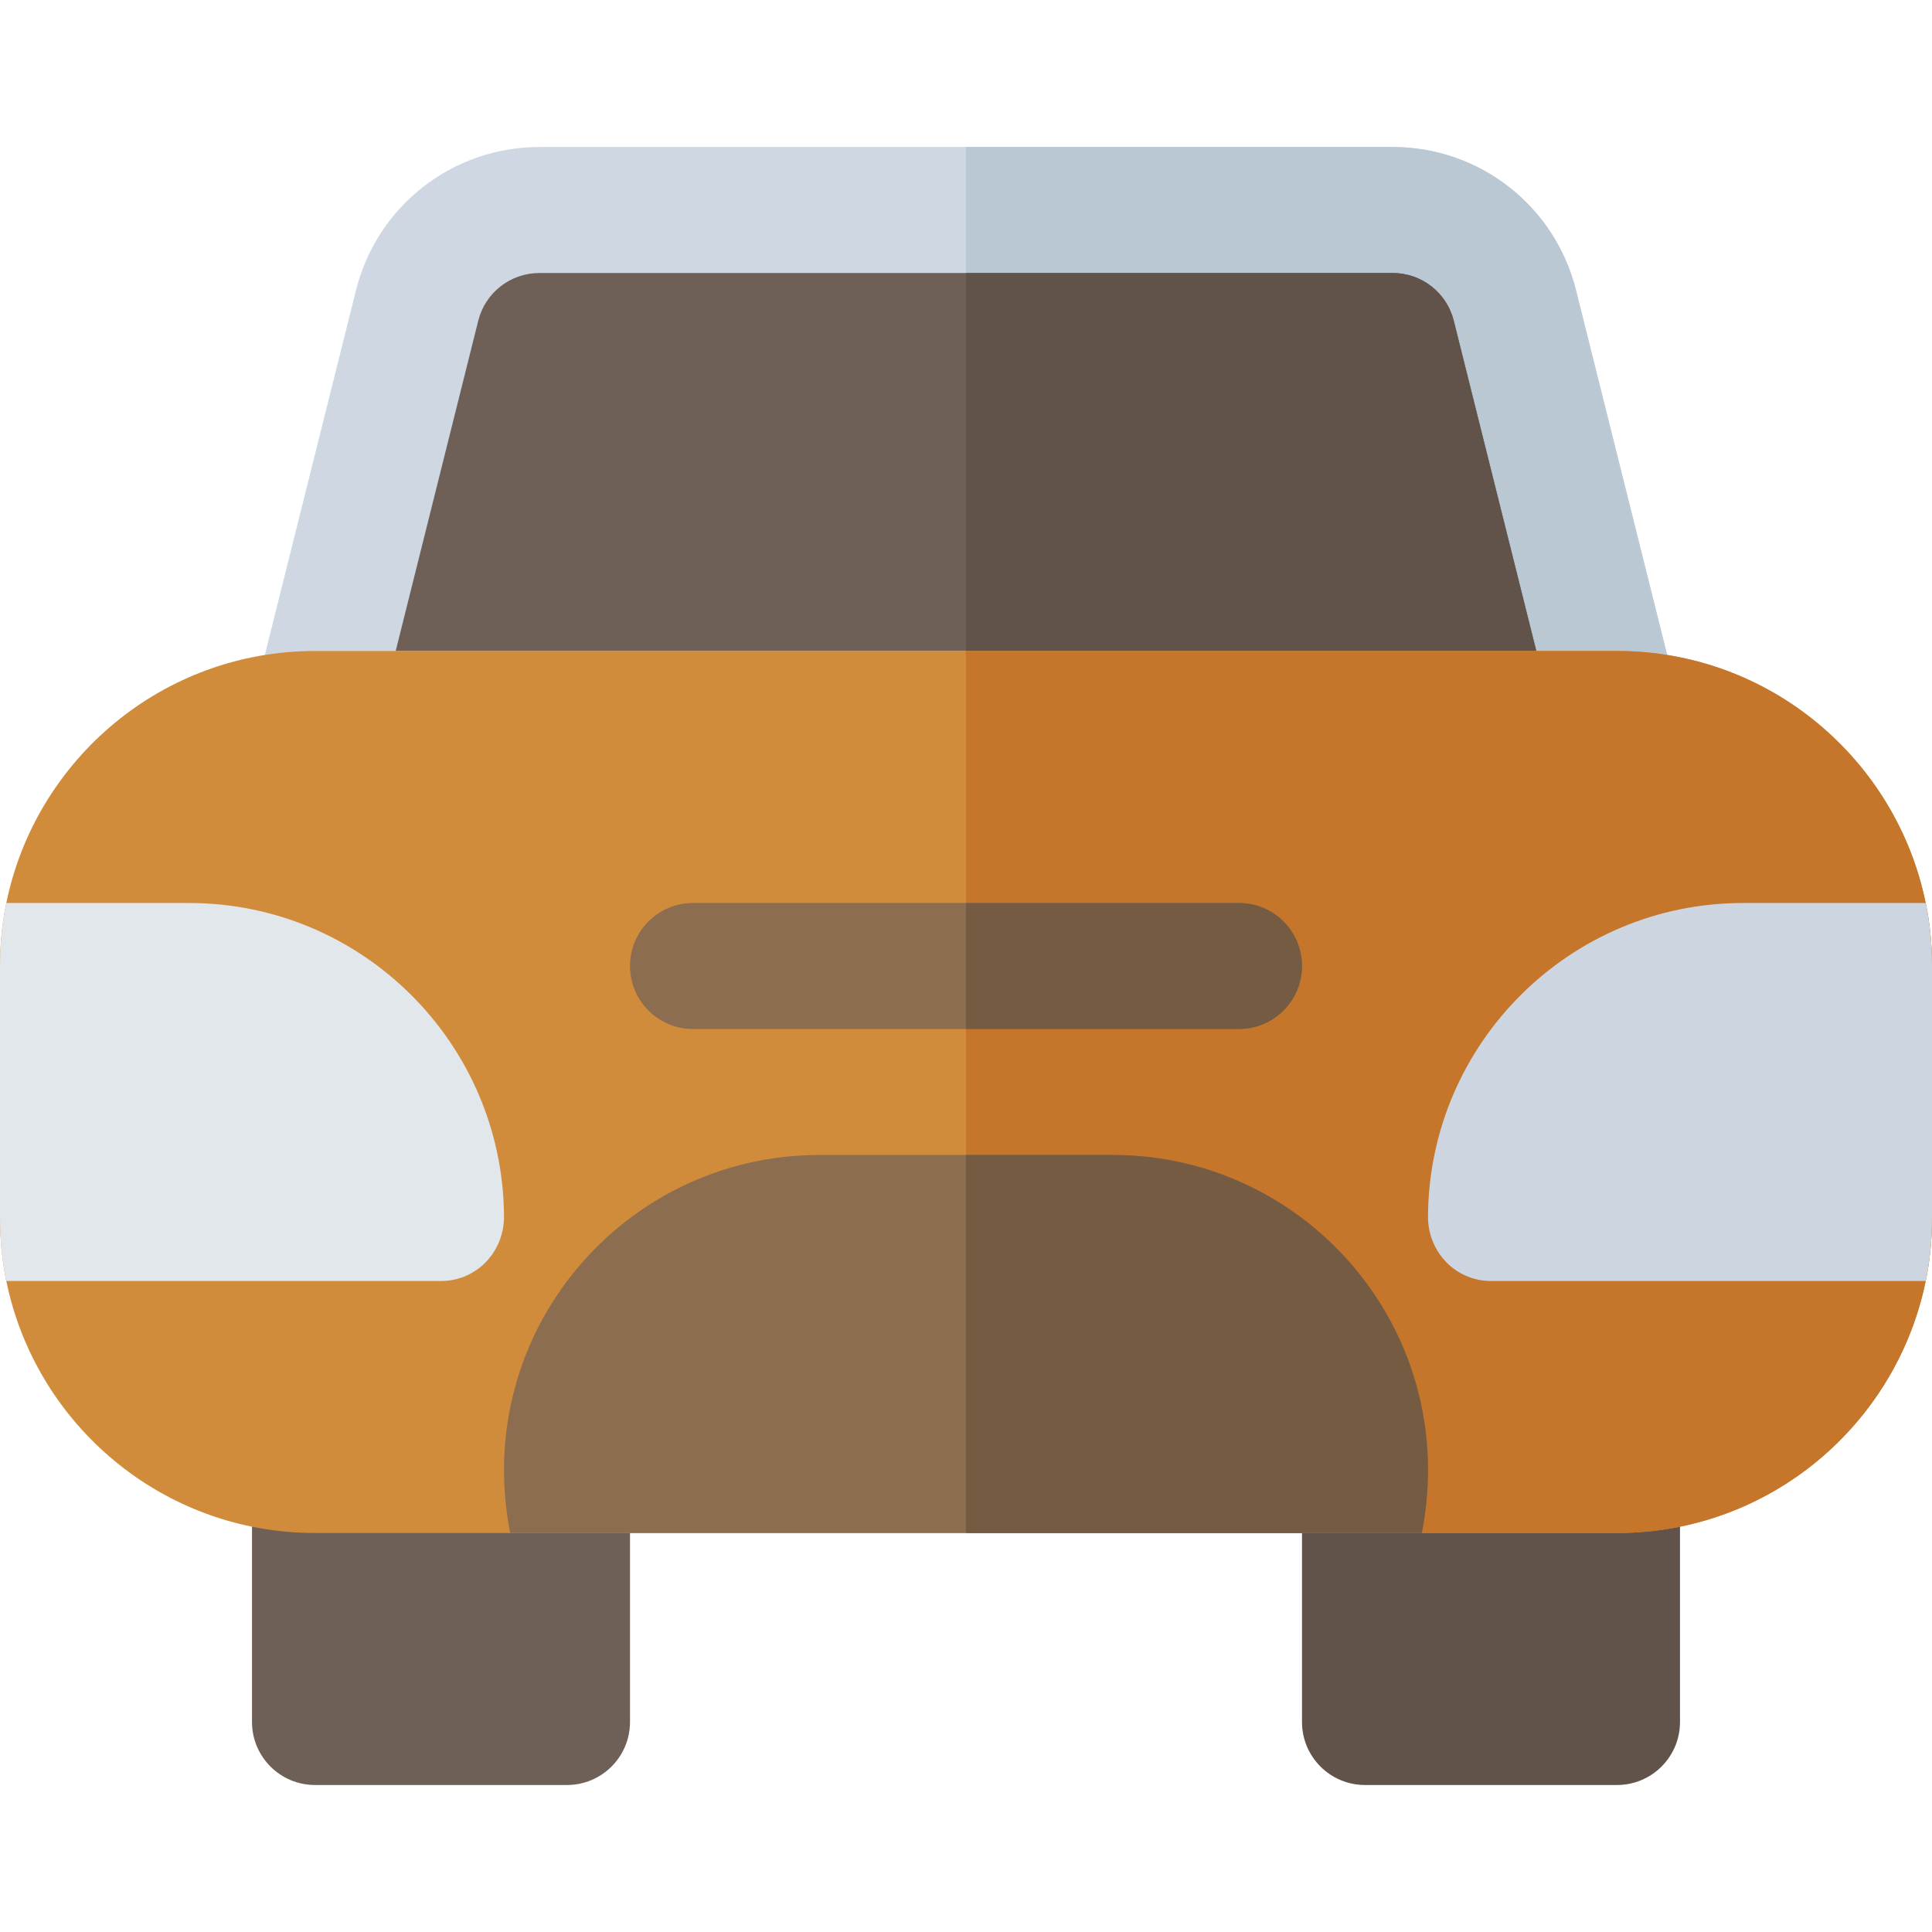
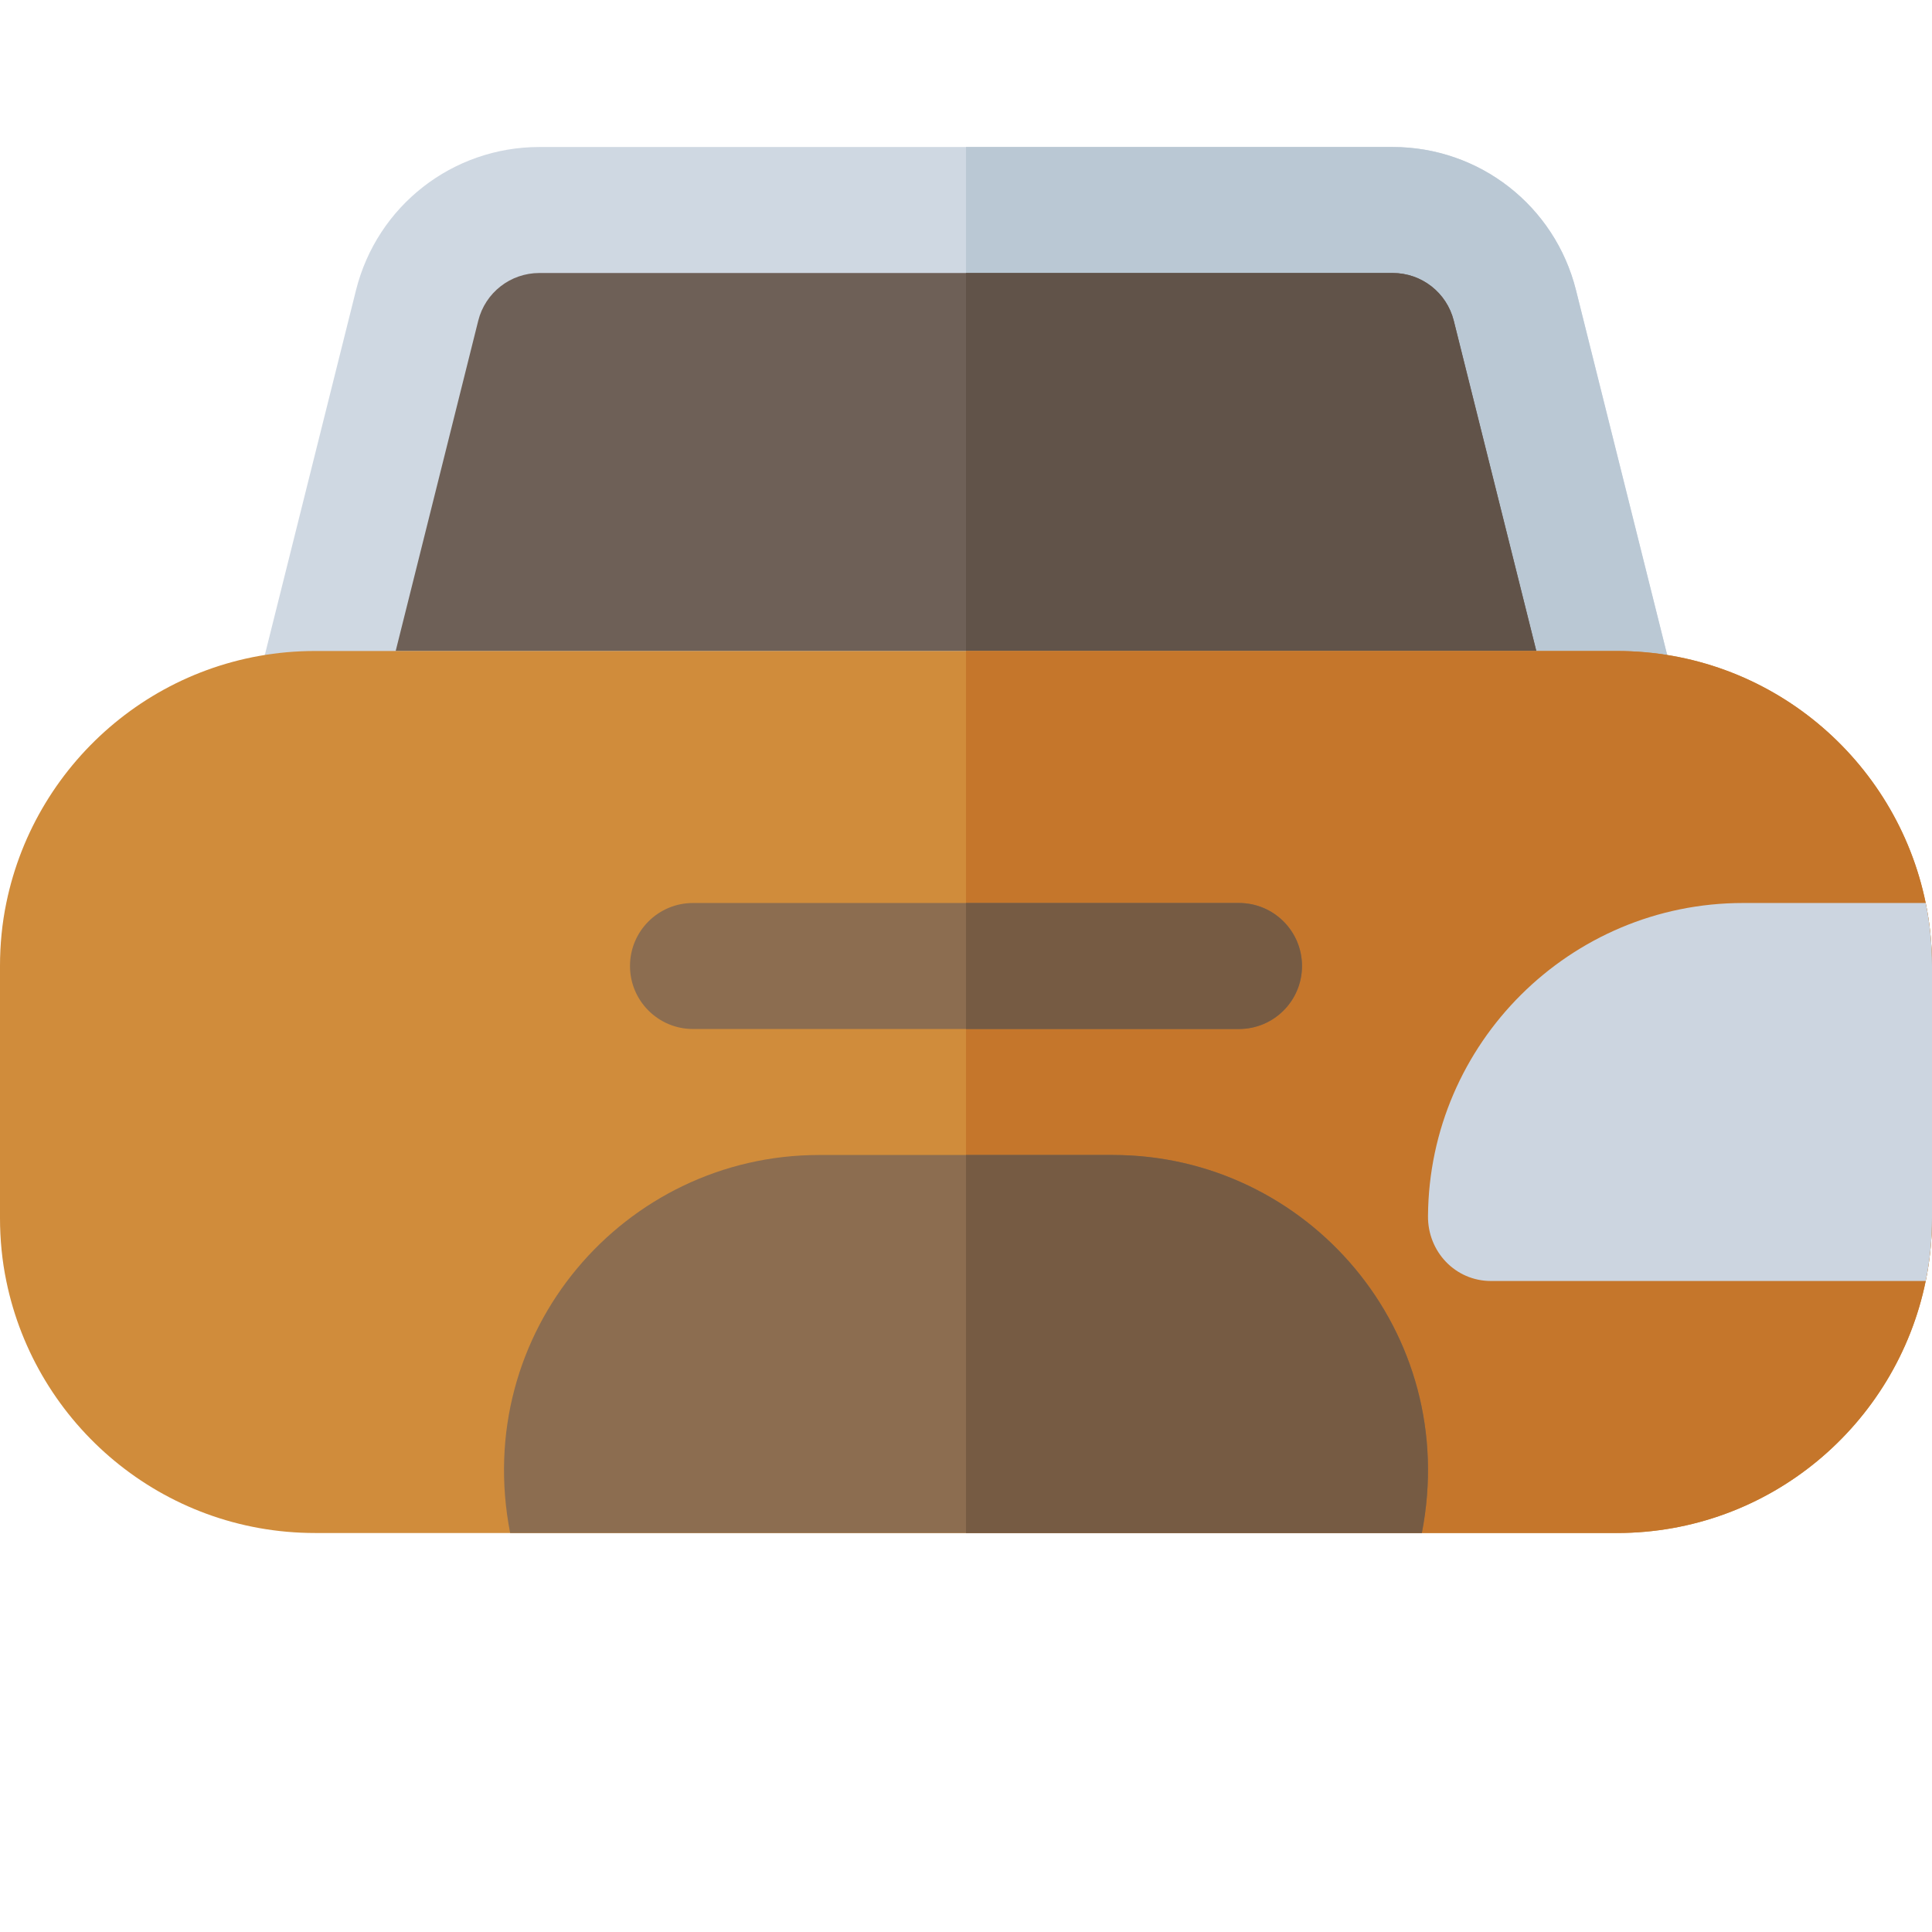
<svg xmlns="http://www.w3.org/2000/svg" version="1.1" id="Layer_1" x="0px" y="0px" viewBox="0 0 512 512" style="enable-background:new 0 0 512 512;" xml:space="preserve">
-   <path style="fill:#6E6057;" d="M150.261,473.043H83.478c-9.217,0-16.696-7.473-16.696-16.696v-66.783  c0-9.223,7.479-16.696,16.696-16.696h66.783c9.217,0,16.696,7.473,16.696,16.696v66.783  C166.957,465.57,159.478,473.043,150.261,473.043z" />
-   <path style="fill:#615349;" d="M428.522,473.043h-66.783c-9.217,0-16.696-7.473-16.696-16.696v-66.783  c0-9.223,7.479-16.696,16.696-16.696h66.783c9.217,0,16.696,7.473,16.696,16.696v66.783  C445.217,465.57,437.739,473.043,428.522,473.043z" />
  <path style="fill:#CFD8E2;" d="M428.522,205.913H83.478c-5.141,0-10-2.37-13.163-6.419c-3.163-4.055-4.283-9.337-3.033-14.326  L94.347,76.897c5.587-22.337,25.565-37.94,48.599-37.94h226.119c23.022,0,43,15.604,48.587,37.94l27.065,108.271  c1.25,4.989,0.13,10.272-3.033,14.326C438.521,203.543,433.663,205.913,428.522,205.913z" />
  <path style="fill:#BAC8D4;" d="M417.652,76.897c-5.586-22.337-25.564-37.94-48.587-37.94H256v166.957h172.522  c5.141,0,10-2.37,13.163-6.419c3.163-4.055,4.283-9.337,3.033-14.326L417.652,76.897z" />
  <path style="fill:#6E6057;" d="M104.859,172.522h302.283l-21.88-87.528c-1.859-7.445-8.521-12.646-16.196-12.646H142.946  c-7.674,0-14.348,5.201-16.207,12.646L104.859,172.522z" />
  <path style="fill:#615349;" d="M369.065,72.348H256v100.174h151.141l-21.88-87.528C383.402,77.549,376.74,72.348,369.065,72.348z" />
  <path style="fill:#D08C3B;" d="M510.33,239.304c-7.791-38.066-41.405-66.783-81.809-66.783H83.478  c-40.403,0-74.017,28.717-81.809,66.783C0.557,244.647,0,250.323,0,256v66.783c0,5.677,0.557,11.353,1.67,16.696  c7.791,38.066,41.405,66.783,81.809,66.783h345.043c40.403,0,74.017-28.717,81.809-66.783c1.113-5.343,1.67-11.019,1.67-16.696V256  C512,250.323,511.443,244.647,510.33,239.304z" />
  <path style="fill:#C5762B;" d="M428.522,172.522H256v233.739h172.522c40.403,0,74.017-28.717,81.809-66.783  c1.113-5.343,1.67-11.019,1.67-16.696V256c0-5.677-0.557-11.353-1.67-16.696C502.539,201.238,468.925,172.522,428.522,172.522z" />
  <path style="fill:#8C6D50;" d="M328.348,272.696H183.652c-9.217,0-16.696-7.473-16.696-16.696s7.479-16.696,16.696-16.696h144.696  c9.217,0,16.696,7.473,16.696,16.696S337.565,272.696,328.348,272.696z" />
  <path style="fill:#765B43;" d="M328.348,239.304H256v33.391h72.348c9.217,0,16.696-7.473,16.696-16.696  S337.565,239.304,328.348,239.304z" />
  <path style="fill:#CCD5E0;" d="M510.33,239.304h-48.417c-45.857,0-83.144,37.176-83.478,82.922  c-0.111,9.461,7.235,17.252,16.696,17.252h115.2c1.113-5.343,1.67-11.019,1.67-16.696V256  C512,250.323,511.443,244.647,510.33,239.304z" />
-   <path style="fill:#E2E7EC;" d="M50.087,239.304H1.67C0.557,244.647,0,250.323,0,256v66.783c0,5.677,0.557,11.353,1.67,16.696h115.2  c9.461,0,16.807-7.791,16.696-17.252C133.231,276.48,95.944,239.304,50.087,239.304z" />
  <path style="fill:#8C6D50;" d="M376.805,406.261H135.195c-10.392-53.318,30.356-100.174,81.849-100.174h77.913  C346.449,306.087,387.198,352.943,376.805,406.261z" />
  <path style="fill:#765B43;" d="M294.957,306.087H256v100.174h120.805C387.199,352.943,346.449,306.087,294.957,306.087z" />
  <g>
</g>
  <g>
</g>
  <g>
</g>
  <g>
</g>
  <g>
</g>
  <g>
</g>
  <g>
</g>
  <g>
</g>
  <g>
</g>
  <g>
</g>
  <g>
</g>
  <g>
</g>
  <g>
</g>
  <g>
</g>
  <g>
</g>
</svg>